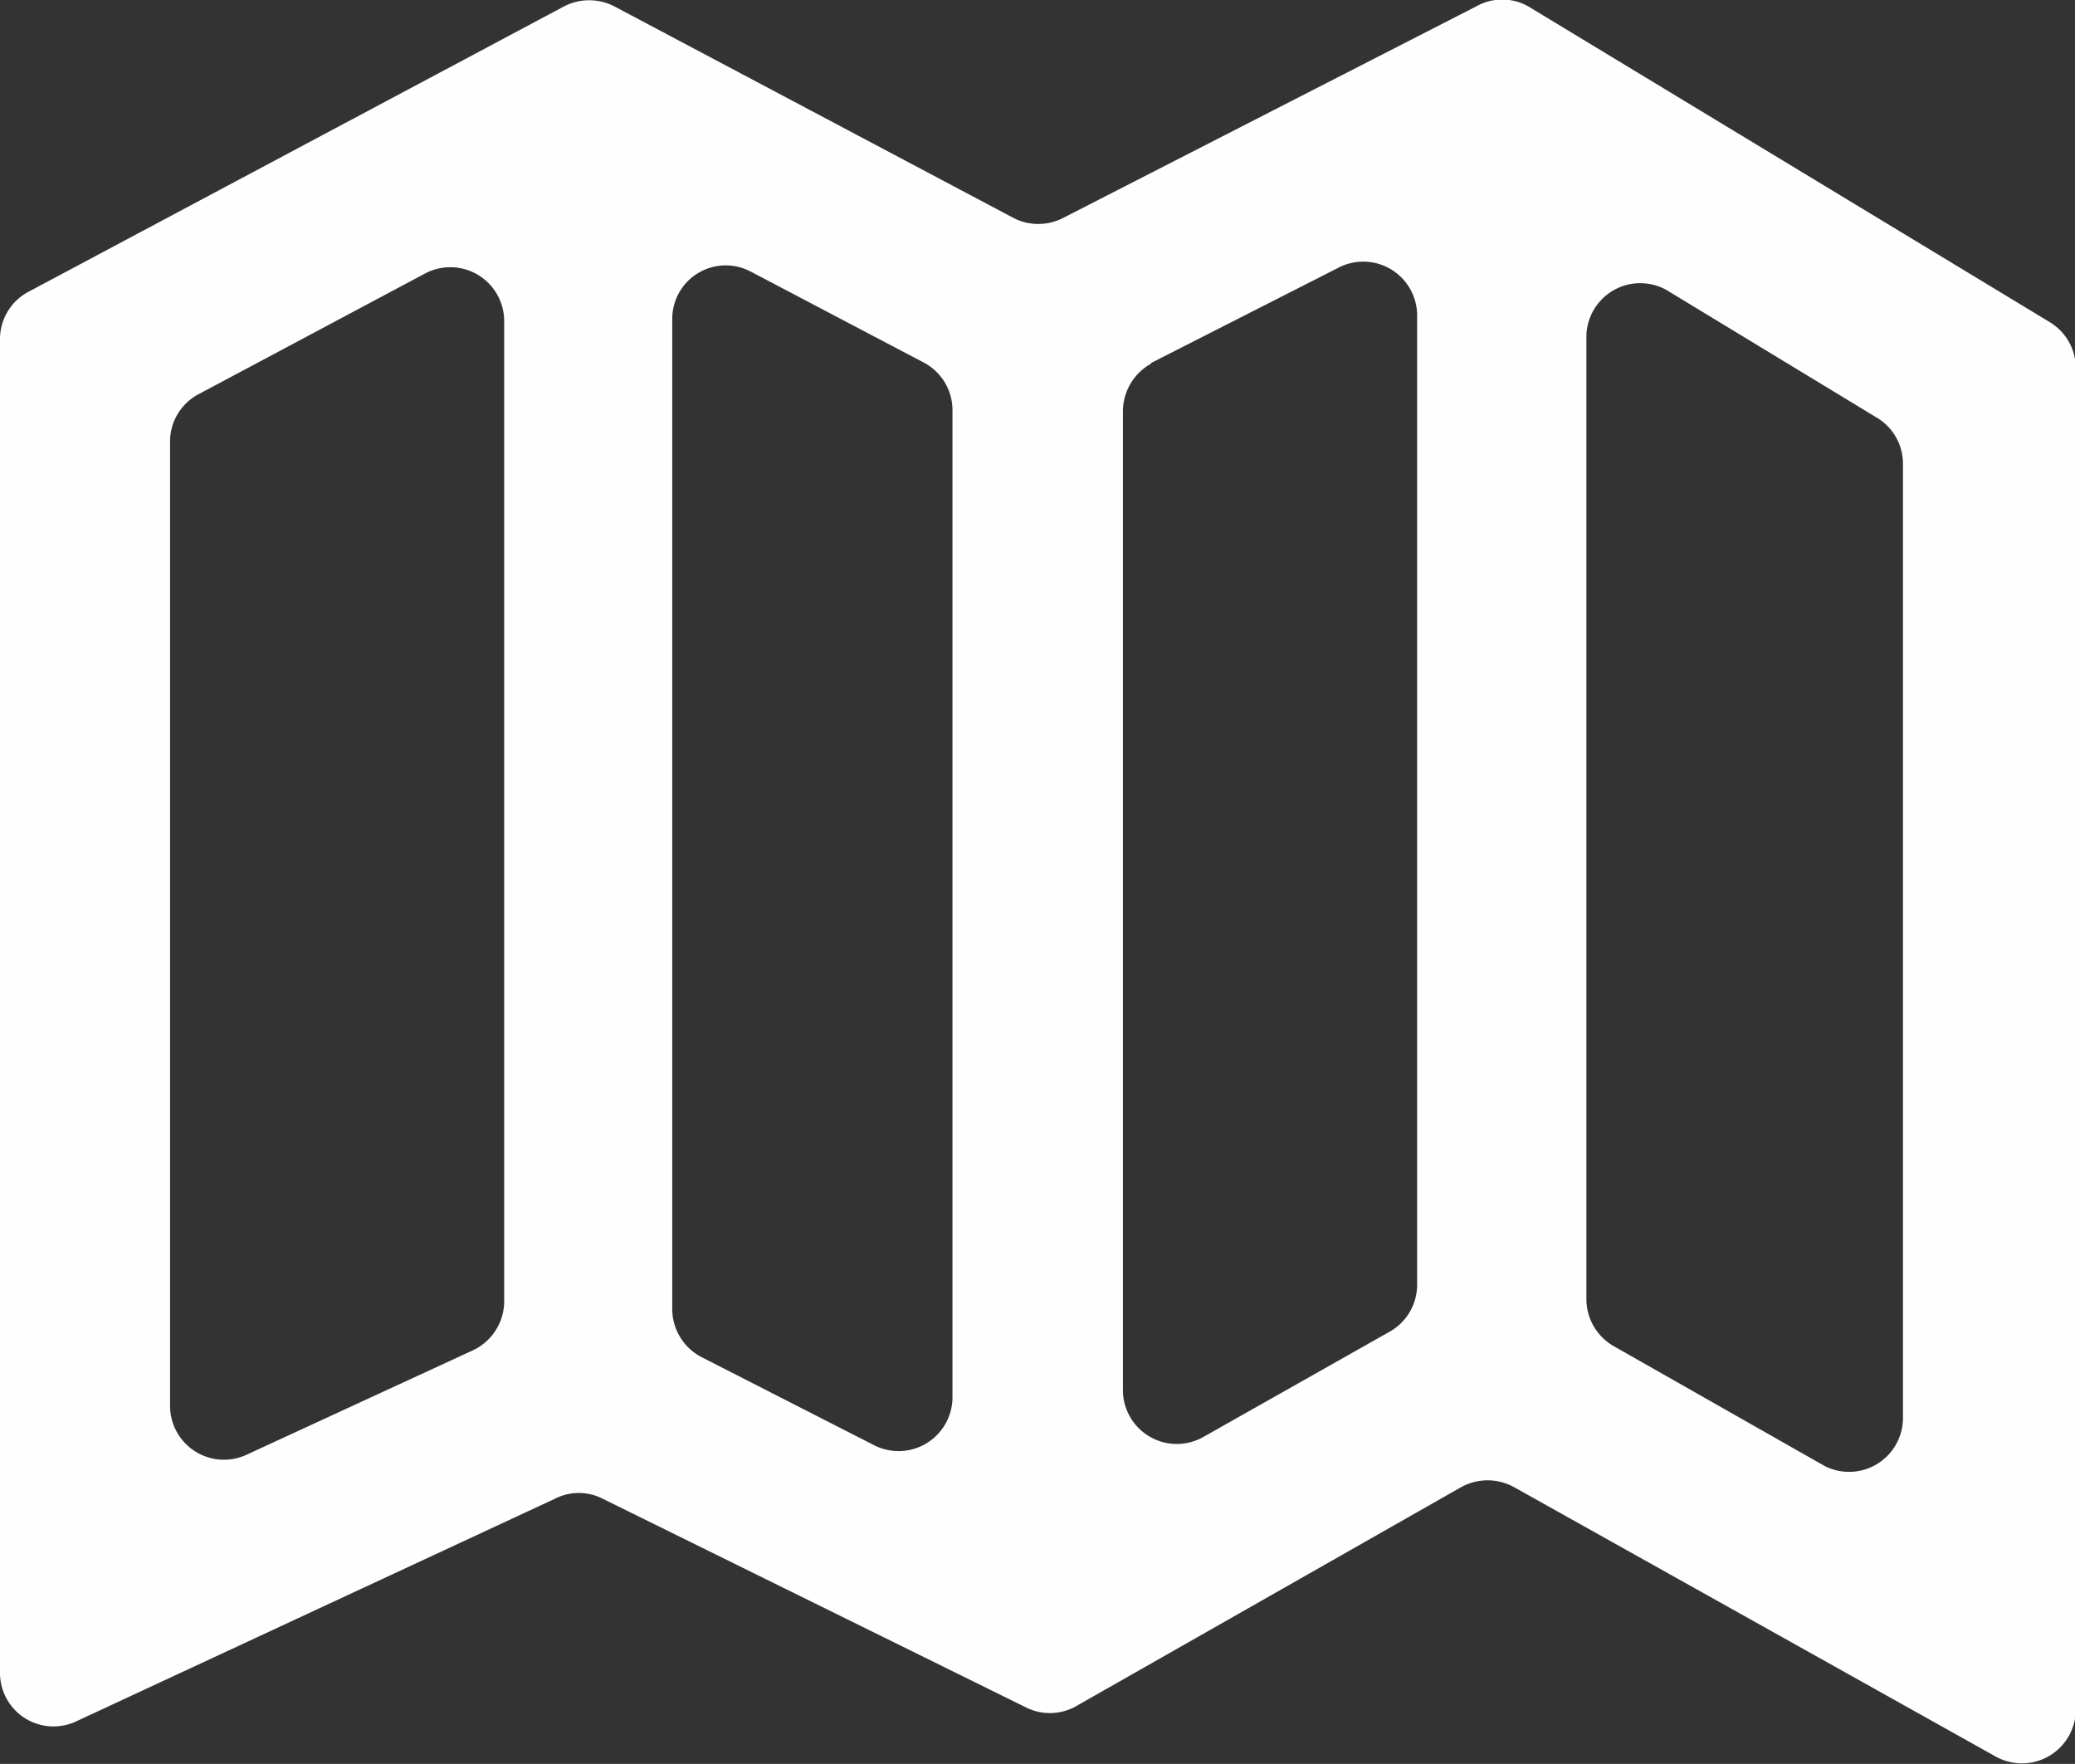
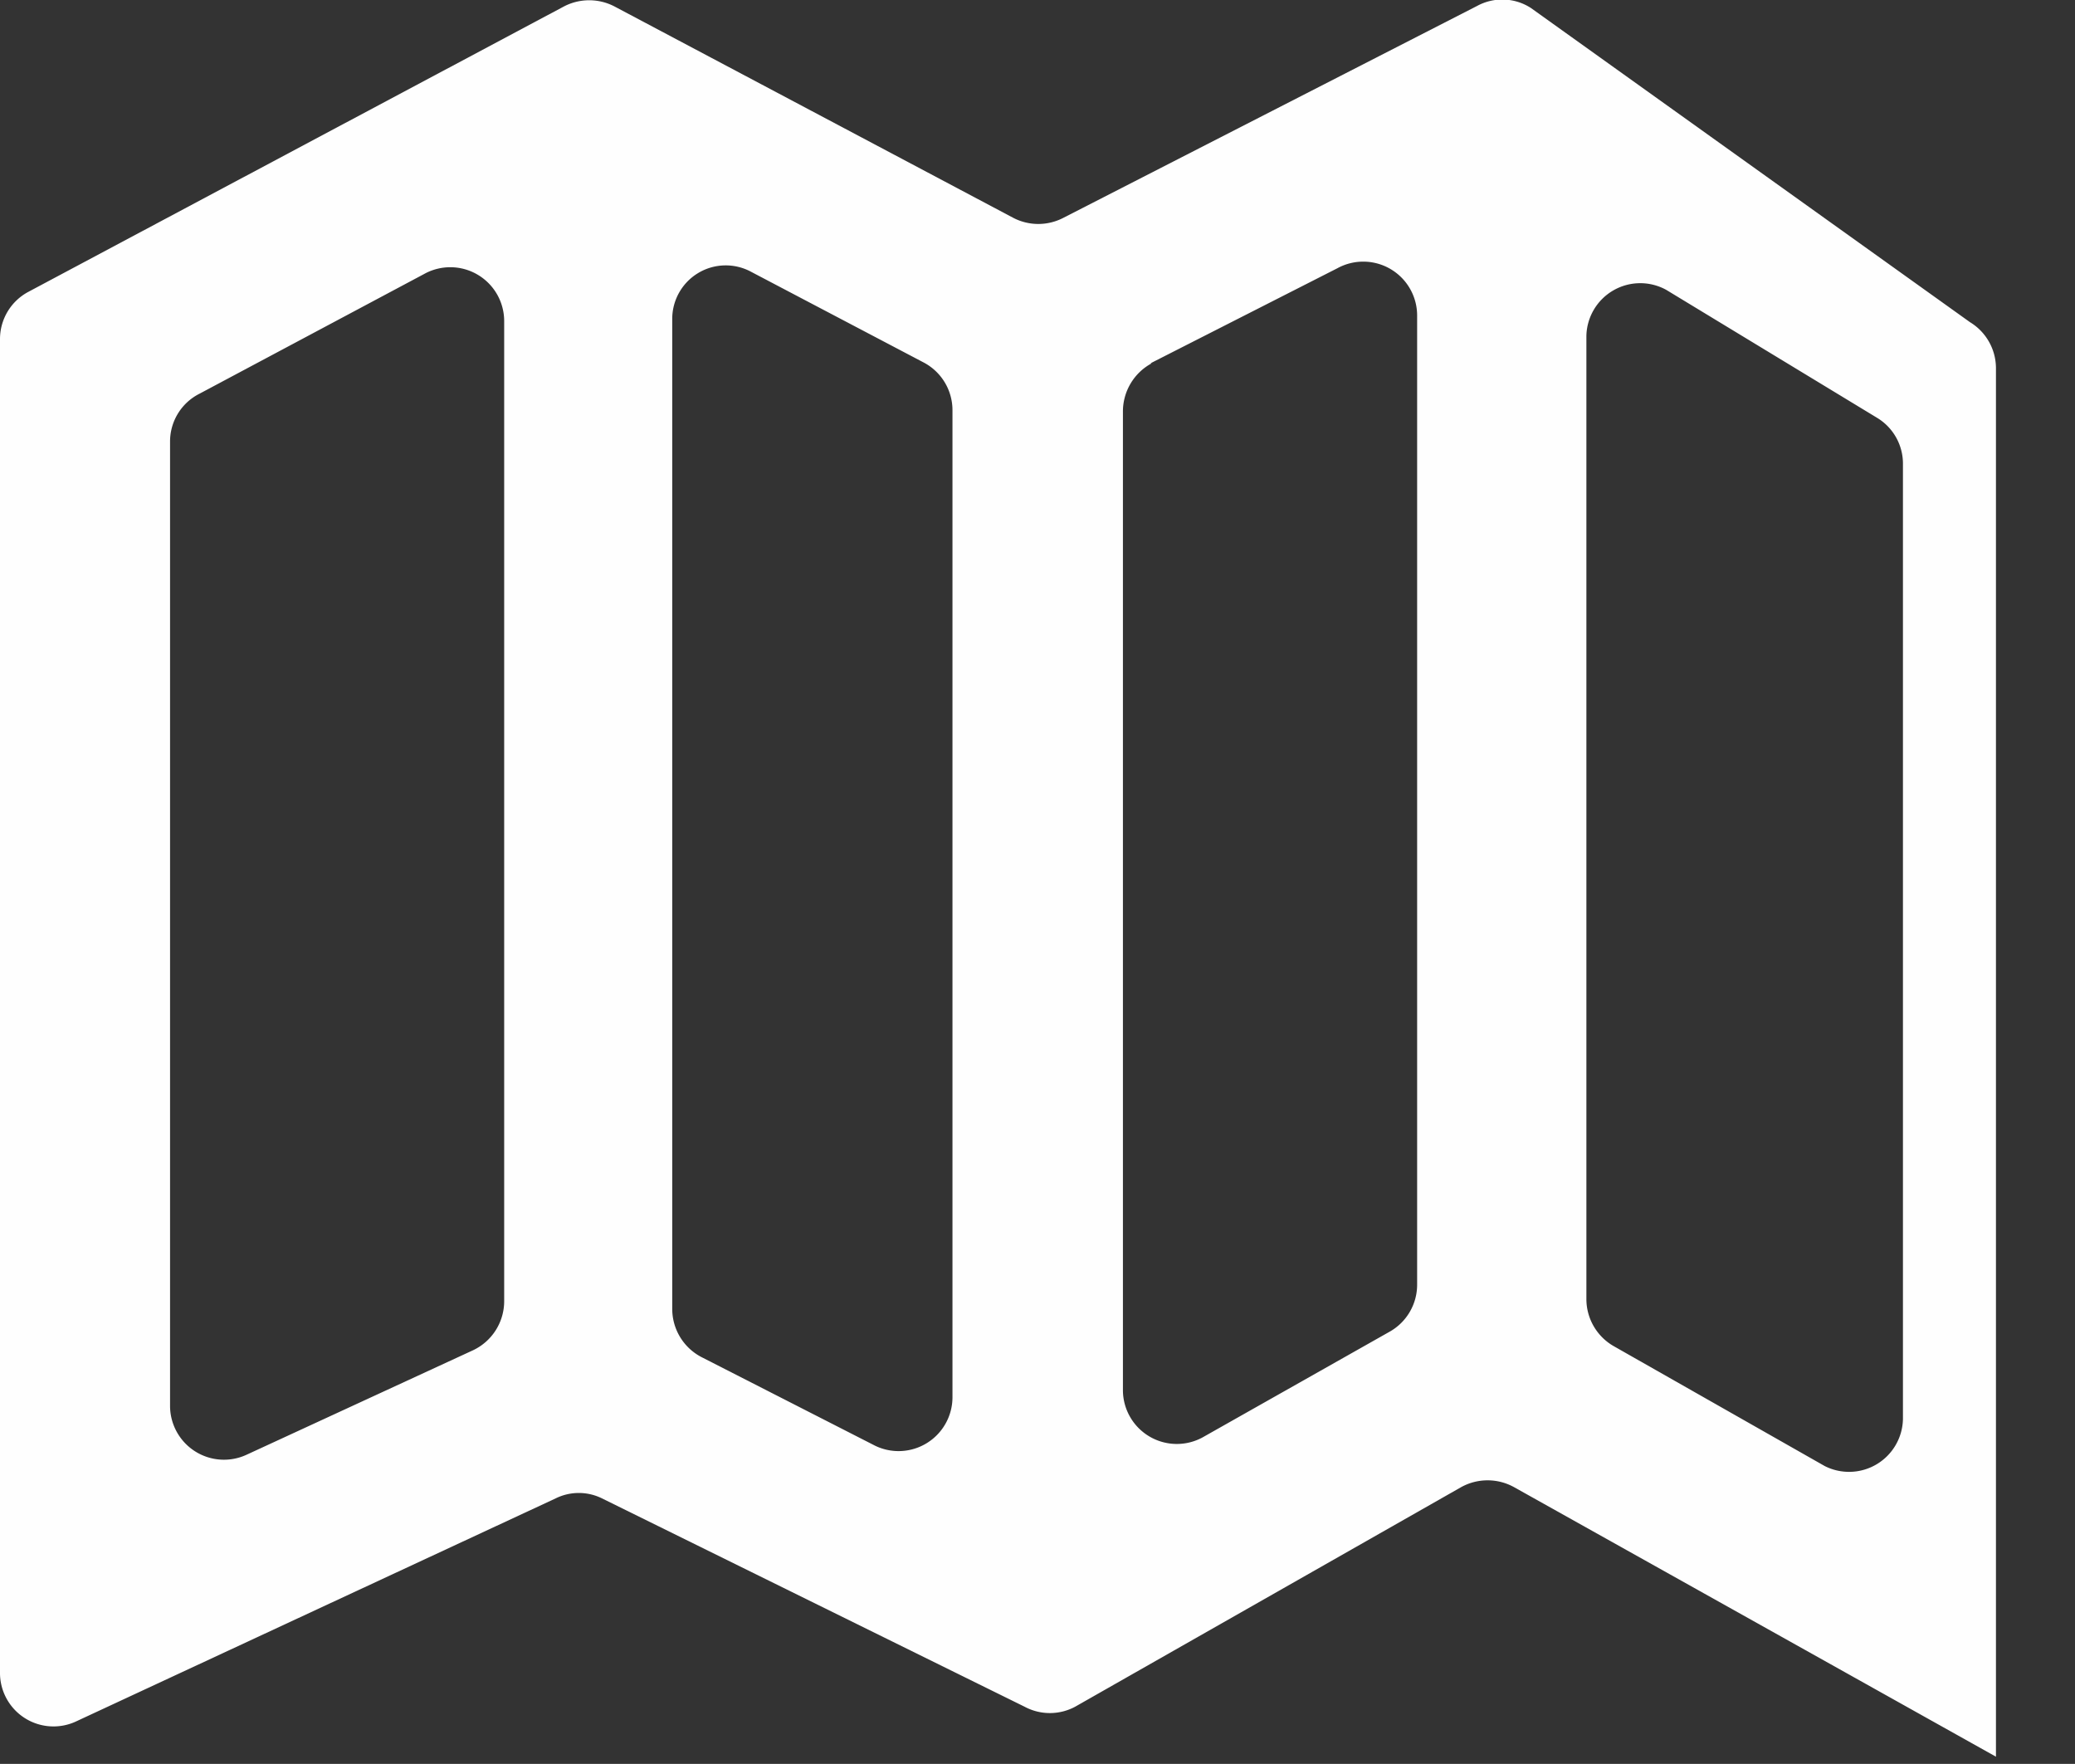
<svg xmlns="http://www.w3.org/2000/svg" viewBox="0 0 51.98 44.18">
  <rect x="0" y="0" width="51.98" height="44.18" fill="#333333" stroke="none" />
  <defs>
    <style>.icon__fill--white{fill:#fefefe;}</style>
  </defs>
  <g id="Layer_2" data-name="Layer 2">
    <g id="KINGS_CROFT_MAIN_HEADER" data-name="KINGS CROFT MAIN HEADER">
-       <path class="icon__fill--white" d="M37,.15,26.63,5.46a1.36,1.36,0,0,1-1.24,0l-10-5.3a1.37,1.37,0,0,0-1.26,0L.71,7.31A1.34,1.34,0,0,0,0,8.5V41.89a1.34,1.34,0,0,0,1.92,1.22l12-5.58a1.31,1.31,0,0,1,1.16,0l10.59,5.22a1.34,1.34,0,0,0,1.26,0l9.67-5.5a1.37,1.37,0,0,1,1.33,0L50,44a1.35,1.35,0,0,0,2-1.17V9.22a1.35,1.35,0,0,0-.65-1.15L38.35.2A1.32,1.32,0,0,0,37,.15ZM18.82,6.81l4.32,2.27a1.35,1.35,0,0,1,.72,1.2V35a1.35,1.35,0,0,1-1.94,1.21L17.59,34a1.36,1.36,0,0,1-.75-1.21V8A1.34,1.34,0,0,1,18.82,6.81Zm10,2.29,4.68-2.38a1.35,1.35,0,0,1,2,1.2V32.18a1.35,1.35,0,0,1-.68,1.17L30.13,36a1.35,1.35,0,0,1-2-1.17V10.31A1.37,1.37,0,0,1,28.85,9.1ZM5,9.86l5.63-3a1.35,1.35,0,0,1,2,1.19V32.6a1.36,1.36,0,0,1-.78,1.22L6.17,36.44a1.35,1.35,0,0,1-1.91-1.22V11.05A1.34,1.34,0,0,1,5,9.86ZM45.71,36.72l-5.28-3a1.36,1.36,0,0,1-.69-1.17V8.41a1.35,1.35,0,0,1,2-1.15l5.29,3.21a1.34,1.34,0,0,1,.64,1.15V35.54A1.35,1.35,0,0,1,45.71,36.72Z" />
+       <path class="icon__fill--white" d="M37,.15,26.63,5.46a1.36,1.36,0,0,1-1.24,0l-10-5.3a1.37,1.37,0,0,0-1.26,0L.71,7.31A1.34,1.34,0,0,0,0,8.5V41.89a1.34,1.34,0,0,0,1.92,1.22l12-5.58a1.31,1.31,0,0,1,1.16,0l10.59,5.22a1.34,1.34,0,0,0,1.26,0l9.67-5.5a1.37,1.37,0,0,1,1.33,0L50,44V9.22a1.35,1.35,0,0,0-.65-1.15L38.35.2A1.32,1.32,0,0,0,37,.15ZM18.82,6.81l4.32,2.27a1.35,1.35,0,0,1,.72,1.2V35a1.35,1.35,0,0,1-1.94,1.21L17.59,34a1.36,1.36,0,0,1-.75-1.21V8A1.34,1.34,0,0,1,18.82,6.81Zm10,2.29,4.68-2.38a1.35,1.35,0,0,1,2,1.2V32.18a1.35,1.35,0,0,1-.68,1.17L30.13,36a1.35,1.35,0,0,1-2-1.17V10.31A1.37,1.37,0,0,1,28.85,9.1ZM5,9.86l5.63-3a1.35,1.35,0,0,1,2,1.19V32.6a1.36,1.36,0,0,1-.78,1.22L6.17,36.44a1.35,1.35,0,0,1-1.91-1.22V11.05A1.34,1.34,0,0,1,5,9.86ZM45.71,36.72l-5.28-3a1.36,1.36,0,0,1-.69-1.17V8.41a1.35,1.35,0,0,1,2-1.15l5.29,3.21a1.34,1.34,0,0,1,.64,1.15V35.54A1.35,1.35,0,0,1,45.71,36.72Z" />
    </g>
  </g>
</svg>